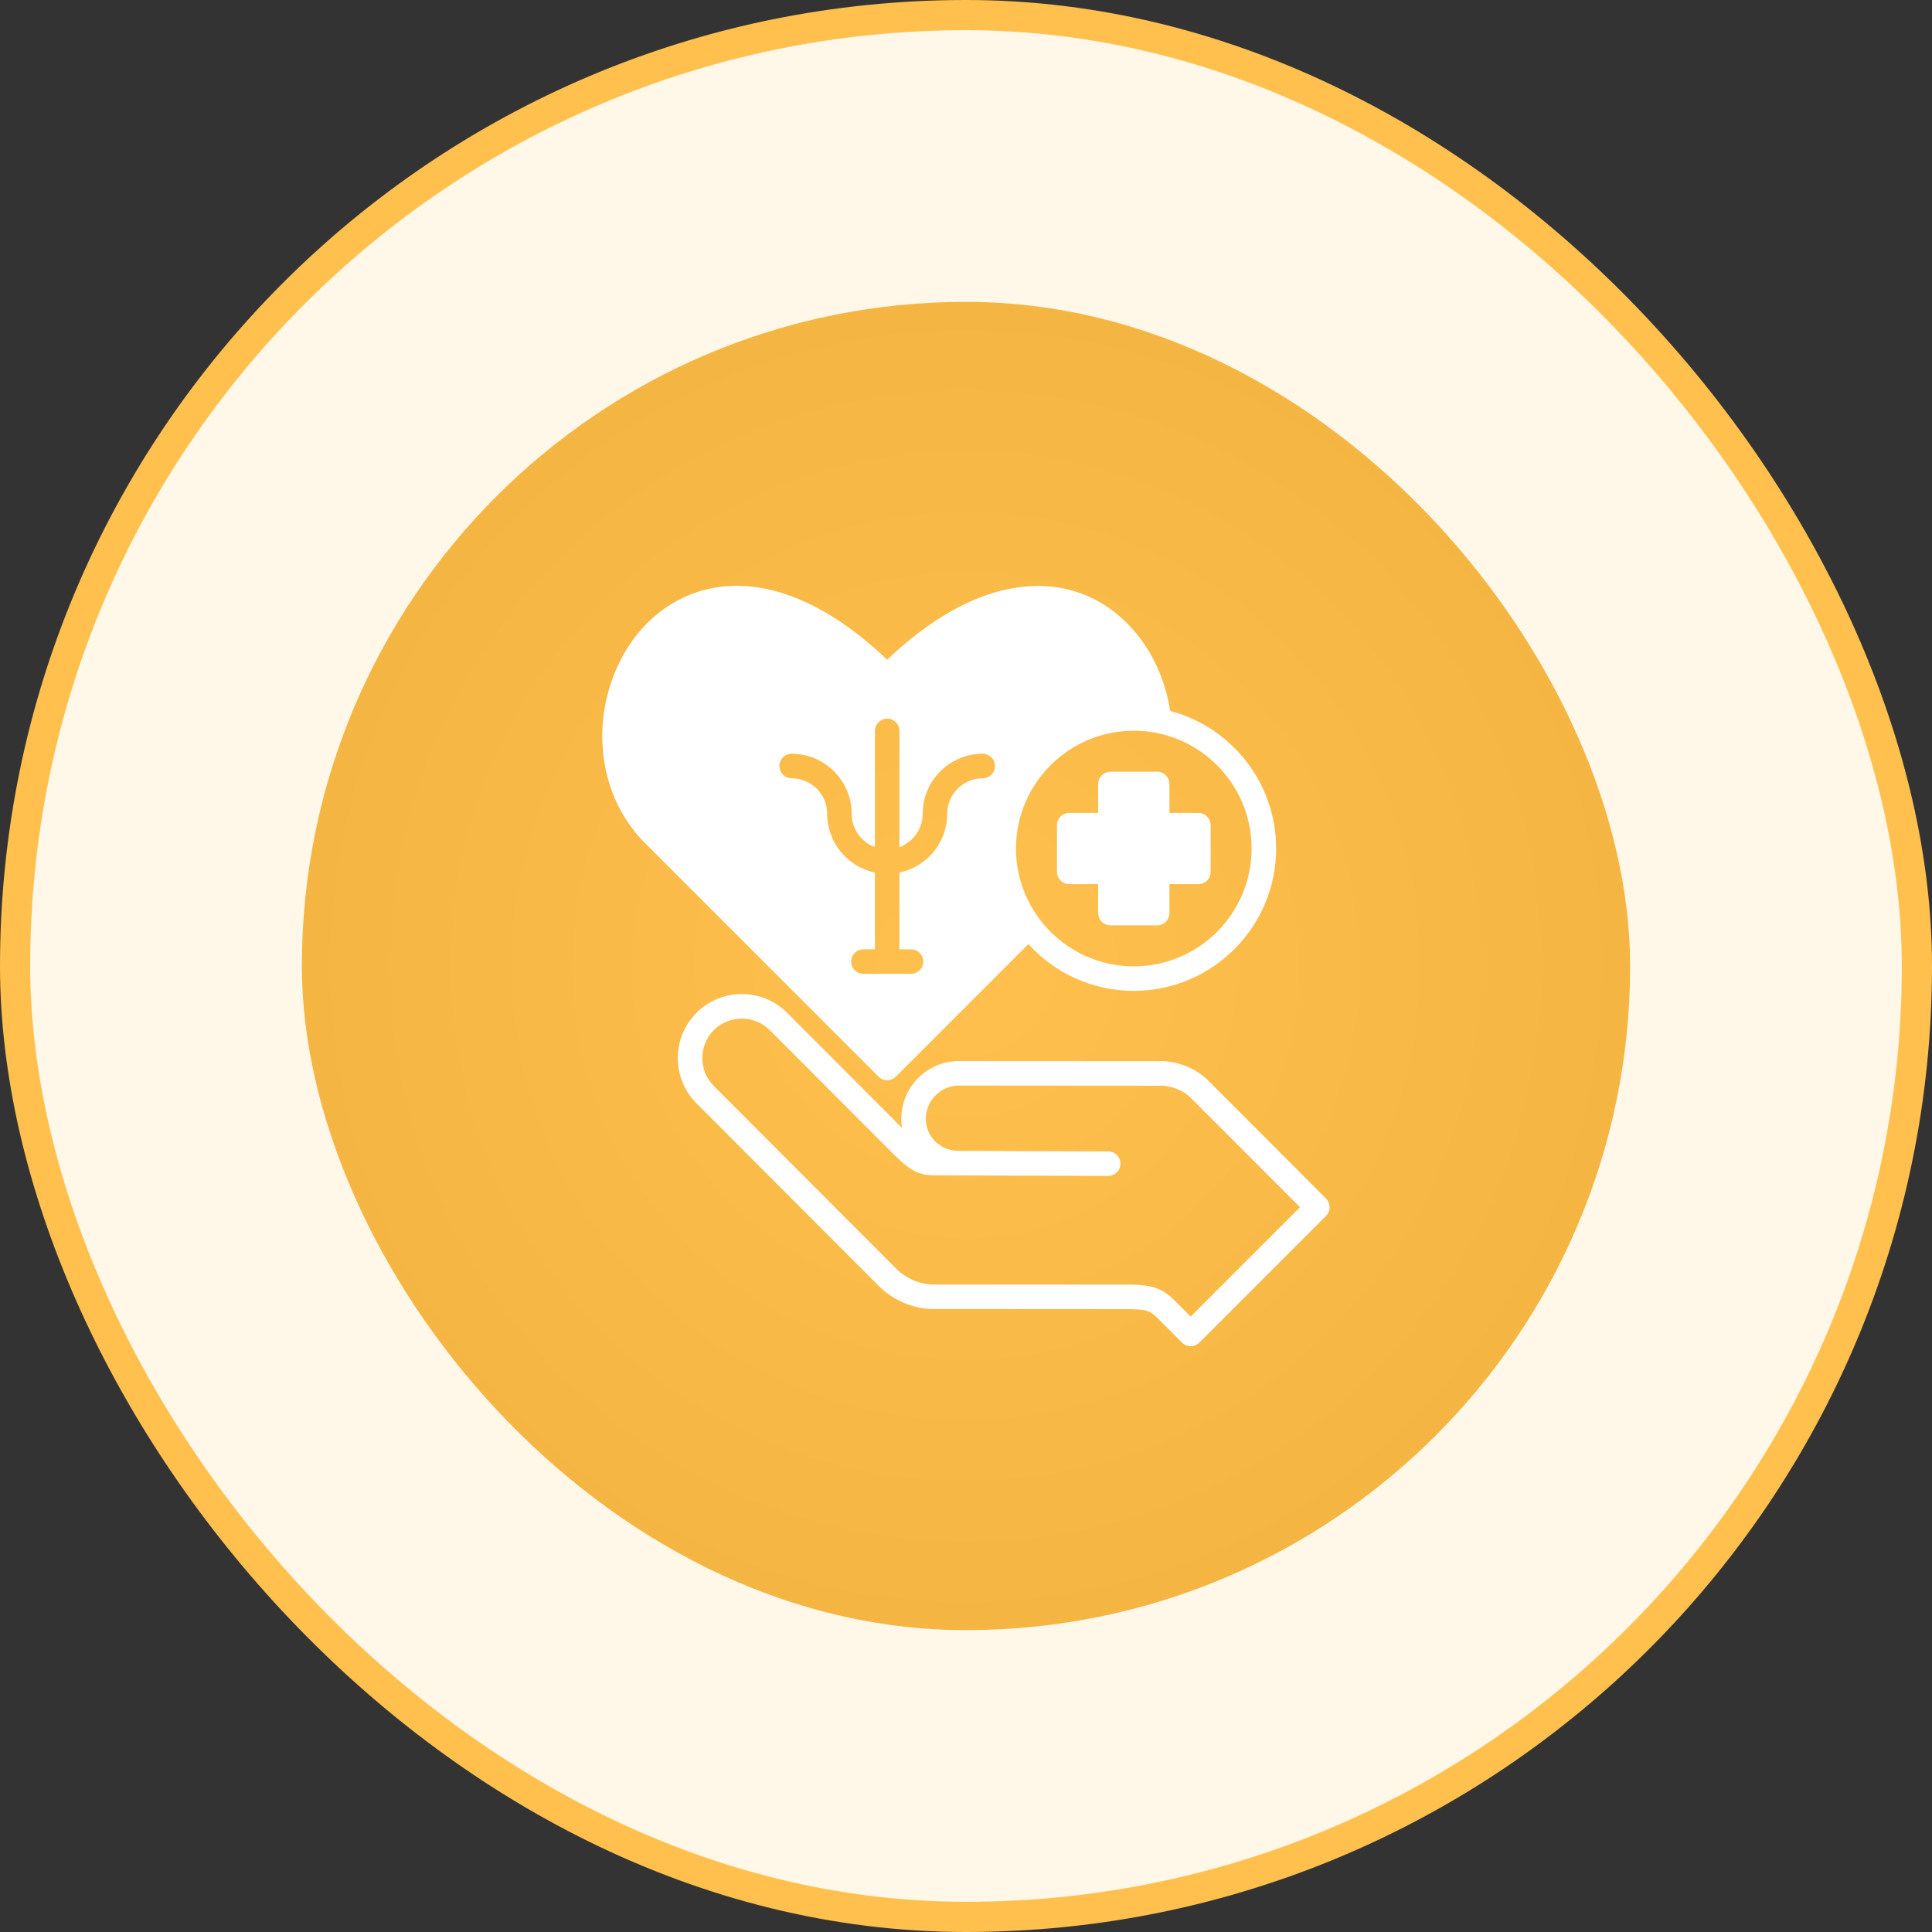
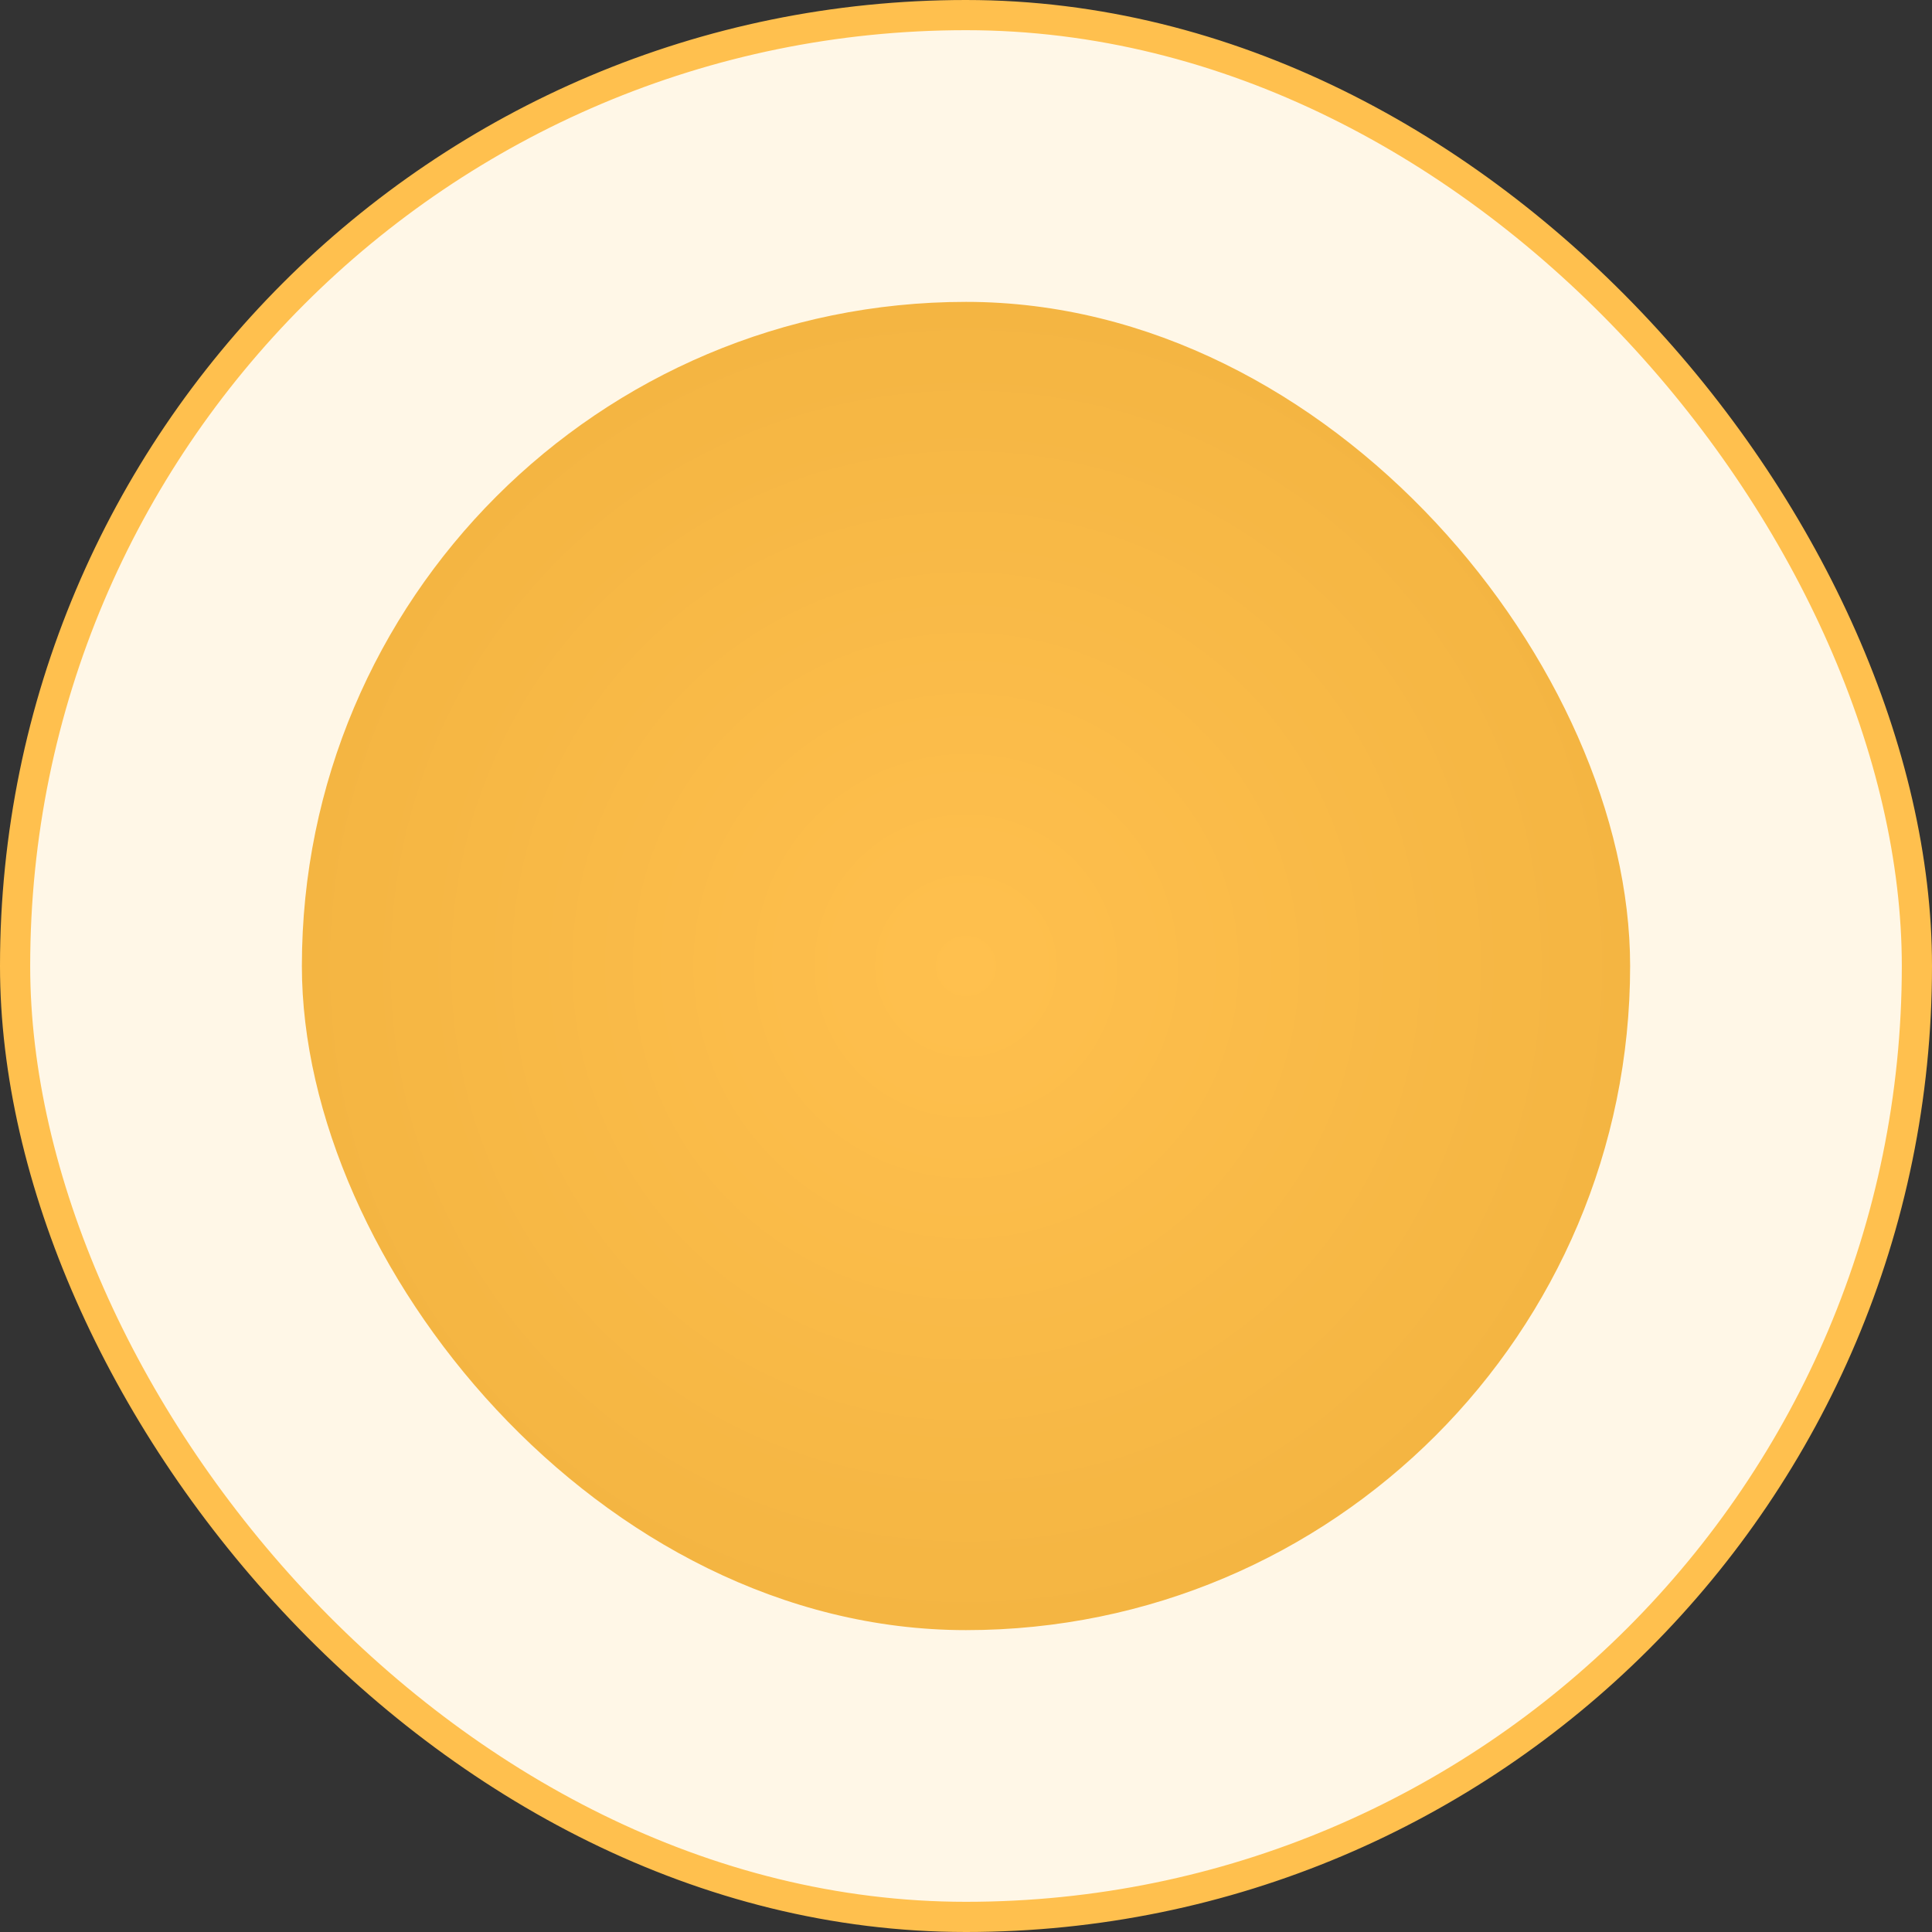
<svg xmlns="http://www.w3.org/2000/svg" width="64" height="64" viewBox="0 0 64 64" fill="none">
  <rect x="0" y="0" width="64" height="64" fill="#333333" stroke="none" />
  <rect x="0.5" y="0.5" width="63" height="63" rx="31.5" fill="#FFF7E7" />
  <rect x="0.5" y="0.5" width="63" height="63" rx="31.5" stroke="#FFC04E" />
  <rect x="10" y="10" width="44" height="44" rx="22" fill="url(#paint0_radial_1569_4001)" />
  <g clip-path="url(#clip0_1569_4001)">
-     <path d="M29.389 35.783C29.497 35.783 29.6 35.74 29.677 35.664L34.067 31.273C34.93 32.225 36.176 32.823 37.559 32.823C40.158 32.823 42.274 30.708 42.274 28.108C42.274 25.924 40.781 24.082 38.762 23.549C38.481 21.714 37.332 20.2 35.774 19.644C34.657 19.247 32.371 19.025 29.389 21.853C28.339 20.857 27.288 20.156 26.259 19.767C25.225 19.375 24.235 19.301 23.316 19.547C21.79 19.956 20.603 21.229 20.142 22.951C19.652 24.776 20.121 26.683 21.365 27.927L29.102 35.664C29.178 35.74 29.282 35.783 29.389 35.783ZM26.225 24.969C27.321 24.969 28.213 25.861 28.213 26.958C28.213 27.463 28.534 27.896 28.983 28.061V24.213C28.983 23.988 29.165 23.806 29.389 23.806C29.614 23.806 29.796 23.988 29.796 24.213V28.061C30.244 27.896 30.565 27.463 30.565 26.958C30.565 25.861 31.457 24.969 32.554 24.969C32.778 24.969 32.96 25.151 32.96 25.375C32.96 25.6 32.778 25.782 32.554 25.782C31.905 25.782 31.378 26.309 31.378 26.958C31.378 27.915 30.698 28.716 29.796 28.904V31.447H30.177C30.402 31.447 30.584 31.628 30.584 31.853C30.584 32.077 30.402 32.259 30.177 32.259H28.601C28.377 32.259 28.195 32.077 28.195 31.853C28.195 31.628 28.377 31.447 28.601 31.447H28.983V28.904C28.081 28.716 27.401 27.915 27.401 26.958C27.401 26.309 26.873 25.782 26.225 25.782C26 25.782 25.818 25.6 25.818 25.375C25.818 25.151 26 24.969 26.225 24.969H26.225ZM41.461 28.108C41.461 30.26 39.711 32.011 37.559 32.011C35.407 32.011 33.656 30.26 33.656 28.108C33.656 25.956 35.407 24.206 37.559 24.206C39.711 24.206 41.461 25.956 41.461 28.108ZM36.785 25.564H38.333C38.557 25.564 38.739 25.745 38.739 25.97V26.928H39.697C39.921 26.928 40.103 27.11 40.103 27.334V28.882C40.103 29.107 39.921 29.288 39.697 29.288H38.739V30.246C38.739 30.471 38.557 30.653 38.333 30.653H36.785C36.56 30.653 36.378 30.471 36.378 30.246V29.288H35.42C35.196 29.288 35.014 29.107 35.014 28.882V27.334C35.014 27.11 35.196 26.928 35.42 26.928H36.378V25.97C36.378 25.745 36.56 25.564 36.785 25.564ZM43.927 39.704L40.016 35.787C39.6 35.371 38.951 35.123 38.359 35.153L31.769 35.149H31.768C30.715 35.149 29.858 36.005 29.857 37.059C29.857 37.163 29.865 37.265 29.881 37.364L26.075 33.551C25.676 33.151 25.143 32.931 24.575 32.93H24.574C24.006 32.93 23.474 33.15 23.074 33.549C22.247 34.375 22.246 35.721 23.072 36.549L29.107 42.594C29.603 43.09 30.26 43.364 30.958 43.364L37.53 43.368C37.977 43.388 38.098 43.417 38.339 43.658L39.155 44.475C39.231 44.551 39.335 44.594 39.443 44.594C39.55 44.594 39.654 44.551 39.73 44.475L43.926 40.278C44.085 40.12 44.085 39.862 43.927 39.704V39.704ZM39.443 43.613L38.914 43.084C38.458 42.627 38.097 42.58 37.556 42.556C37.551 42.556 37.545 42.556 37.539 42.556L30.958 42.552C30.478 42.551 30.025 42.362 29.682 42.02L23.647 35.975C23.137 35.464 23.138 34.633 23.648 34.123C23.894 33.878 24.223 33.743 24.574 33.743H24.574C24.925 33.743 25.254 33.879 25.5 34.125L29.52 38.152C30.122 38.756 30.385 38.932 30.96 38.934L31.75 38.937H31.751C31.751 38.937 31.752 38.937 31.752 38.937L36.709 38.955H36.71C36.934 38.955 37.115 38.774 37.116 38.55C37.117 38.326 36.936 38.143 36.712 38.142L31.752 38.124C31.144 38.122 30.669 37.654 30.669 37.059C30.67 36.454 31.163 35.961 31.768 35.961H31.769L38.37 35.966H38.37C38.378 35.966 38.386 35.965 38.393 35.965C38.756 35.945 39.187 36.107 39.441 36.362L43.065 39.991L39.443 43.613V43.613Z" fill="white" />
-   </g>
+     </g>
  <defs>
    <radialGradient id="paint0_radial_1569_4001" cx="0" cy="0" r="1" gradientUnits="userSpaceOnUse" gradientTransform="translate(32 32) rotate(90) scale(22)">
      <stop stop-color="#FFC04E" />
      <stop offset="1" stop-color="#F4B542" />
    </radialGradient>
    <clipPath id="clip0_1569_4001">
      <rect width="26" height="26" fill="white" transform="translate(19 19)" />
    </clipPath>
  </defs>
</svg>